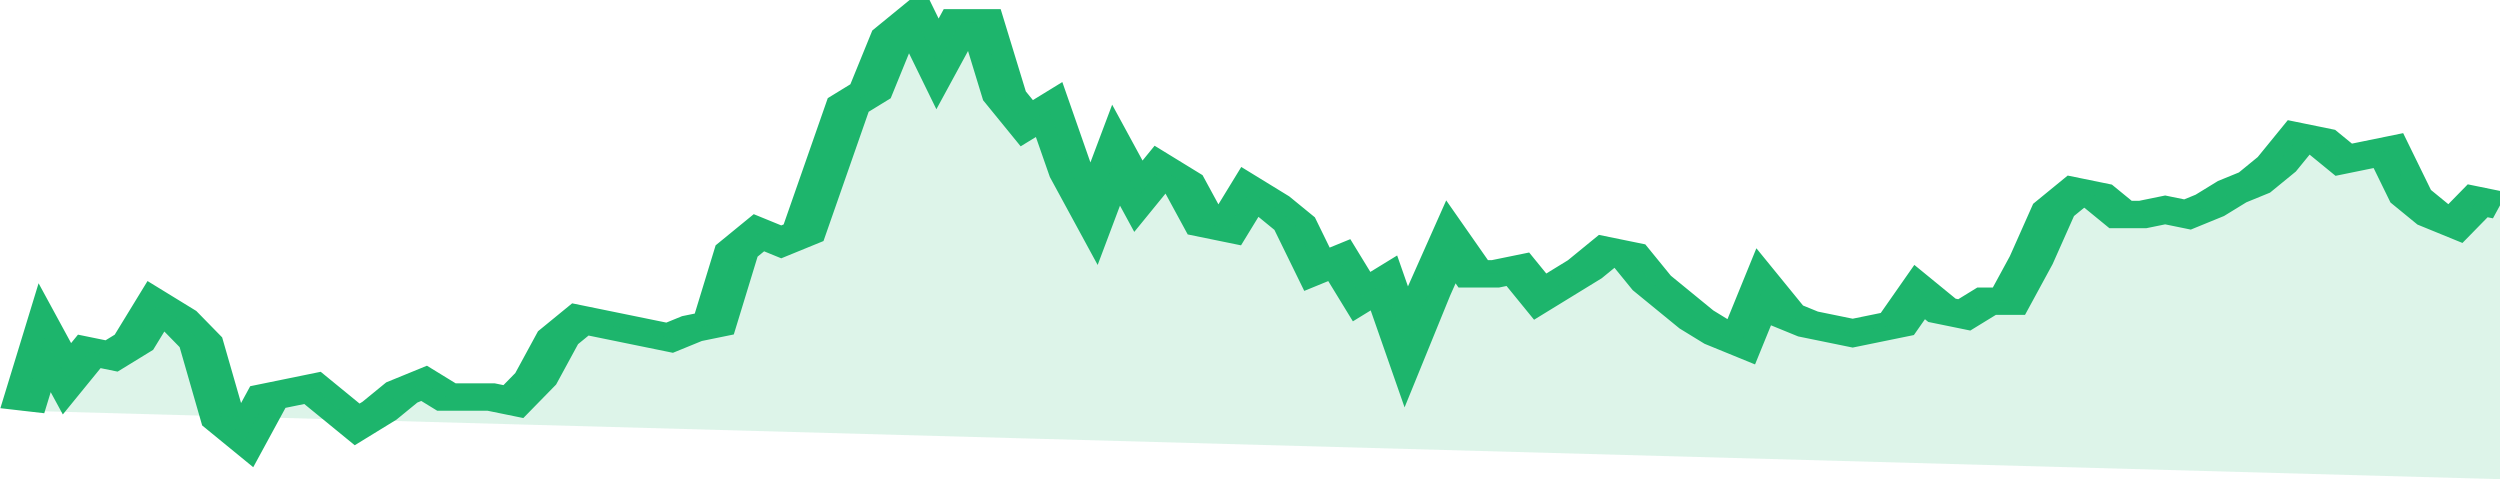
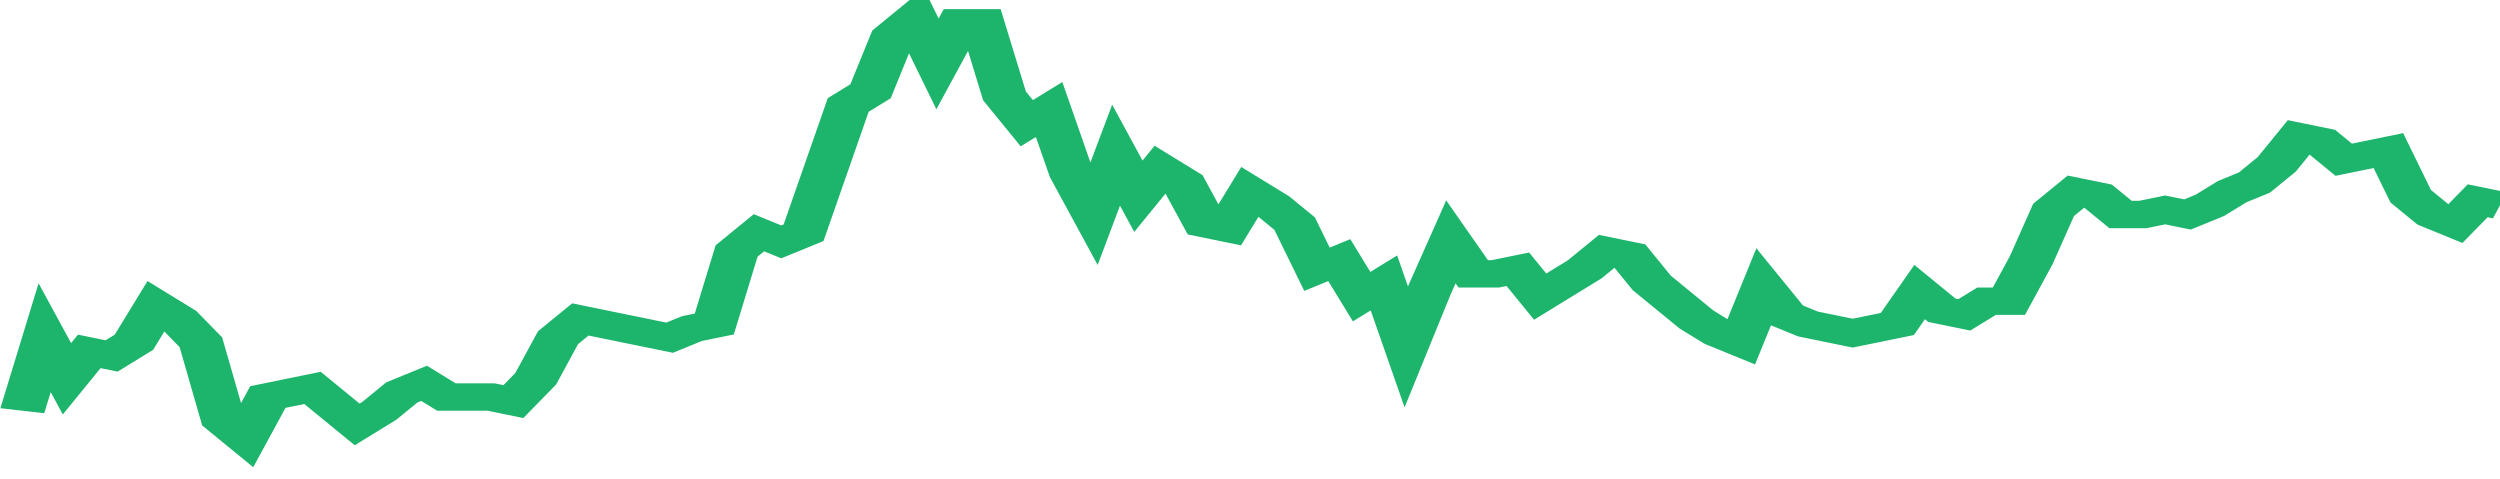
<svg xmlns="http://www.w3.org/2000/svg" viewBox="0 0 336 105" width="120" height="23" preserveAspectRatio="none">
  <polyline fill="none" stroke="#1db56c" stroke-width="6" points="3, 90 6, 74 9, 83 12, 77 15, 78 18, 75 21, 67 24, 70 27, 75 30, 92 33, 96 36, 87 39, 86 42, 85 45, 89 48, 93 51, 90 54, 86 57, 84 60, 87 63, 87 66, 87 69, 88 72, 83 75, 74 78, 70 81, 71 84, 72 87, 73 90, 74 93, 72 96, 71 99, 55 102, 51 105, 53 108, 51 111, 37 114, 23 117, 20 120, 8 123, 4 126, 14 129, 5 132, 5 135, 21 138, 27 141, 24 144, 38 147, 47 150, 34 153, 43 156, 37 159, 40 162, 49 165, 50 168, 42 171, 45 174, 49 177, 59 180, 57 183, 65 186, 62 189, 76 192, 64 195, 53 198, 60 201, 60 204, 59 207, 65 210, 62 213, 59 216, 55 219, 56 222, 62 225, 66 228, 70 231, 73 234, 75 237, 63 240, 69 243, 71 246, 72 249, 73 252, 72 255, 71 258, 64 261, 68 264, 69 267, 66 270, 66 273, 57 276, 46 279, 42 282, 43 285, 47 288, 47 291, 46 294, 47 297, 45 300, 42 303, 40 306, 36 309, 30 312, 31 315, 35 318, 34 321, 33 324, 43 327, 47 330, 49 333, 44 336, 45 336, 45 "> </polyline>
-   <polygon fill="#1db56c" opacity="0.15" points="3, 90 6, 74 9, 83 12, 77 15, 78 18, 75 21, 67 24, 70 27, 75 30, 92 33, 96 36, 87 39, 86 42, 85 45, 89 48, 93 51, 90 54, 86 57, 84 60, 87 63, 87 66, 87 69, 88 72, 83 75, 74 78, 70 81, 71 84, 72 87, 73 90, 74 93, 72 96, 71 99, 55 102, 51 105, 53 108, 51 111, 37 114, 23 117, 20 120, 8 123, 4 126, 14 129, 5 132, 5 135, 21 138, 27 141, 24 144, 38 147, 47 150, 34 153, 43 156, 37 159, 40 162, 49 165, 50 168, 42 171, 45 174, 49 177, 59 180, 57 183, 65 186, 62 189, 76 192, 64 195, 53 198, 60 201, 60 204, 59 207, 65 210, 62 213, 59 216, 55 219, 56 222, 62 225, 66 228, 70 231, 73 234, 75 237, 63 240, 69 243, 71 246, 72 249, 73 252, 72 255, 71 258, 64 261, 68 264, 69 267, 66 270, 66 273, 57 276, 46 279, 42 282, 43 285, 47 288, 47 291, 46 294, 47 297, 45 300, 42 303, 40 306, 36 309, 30 312, 31 315, 35 318, 34 321, 33 324, 43 327, 47 330, 49 333, 44 336, 45 336, 105 " />
</svg>